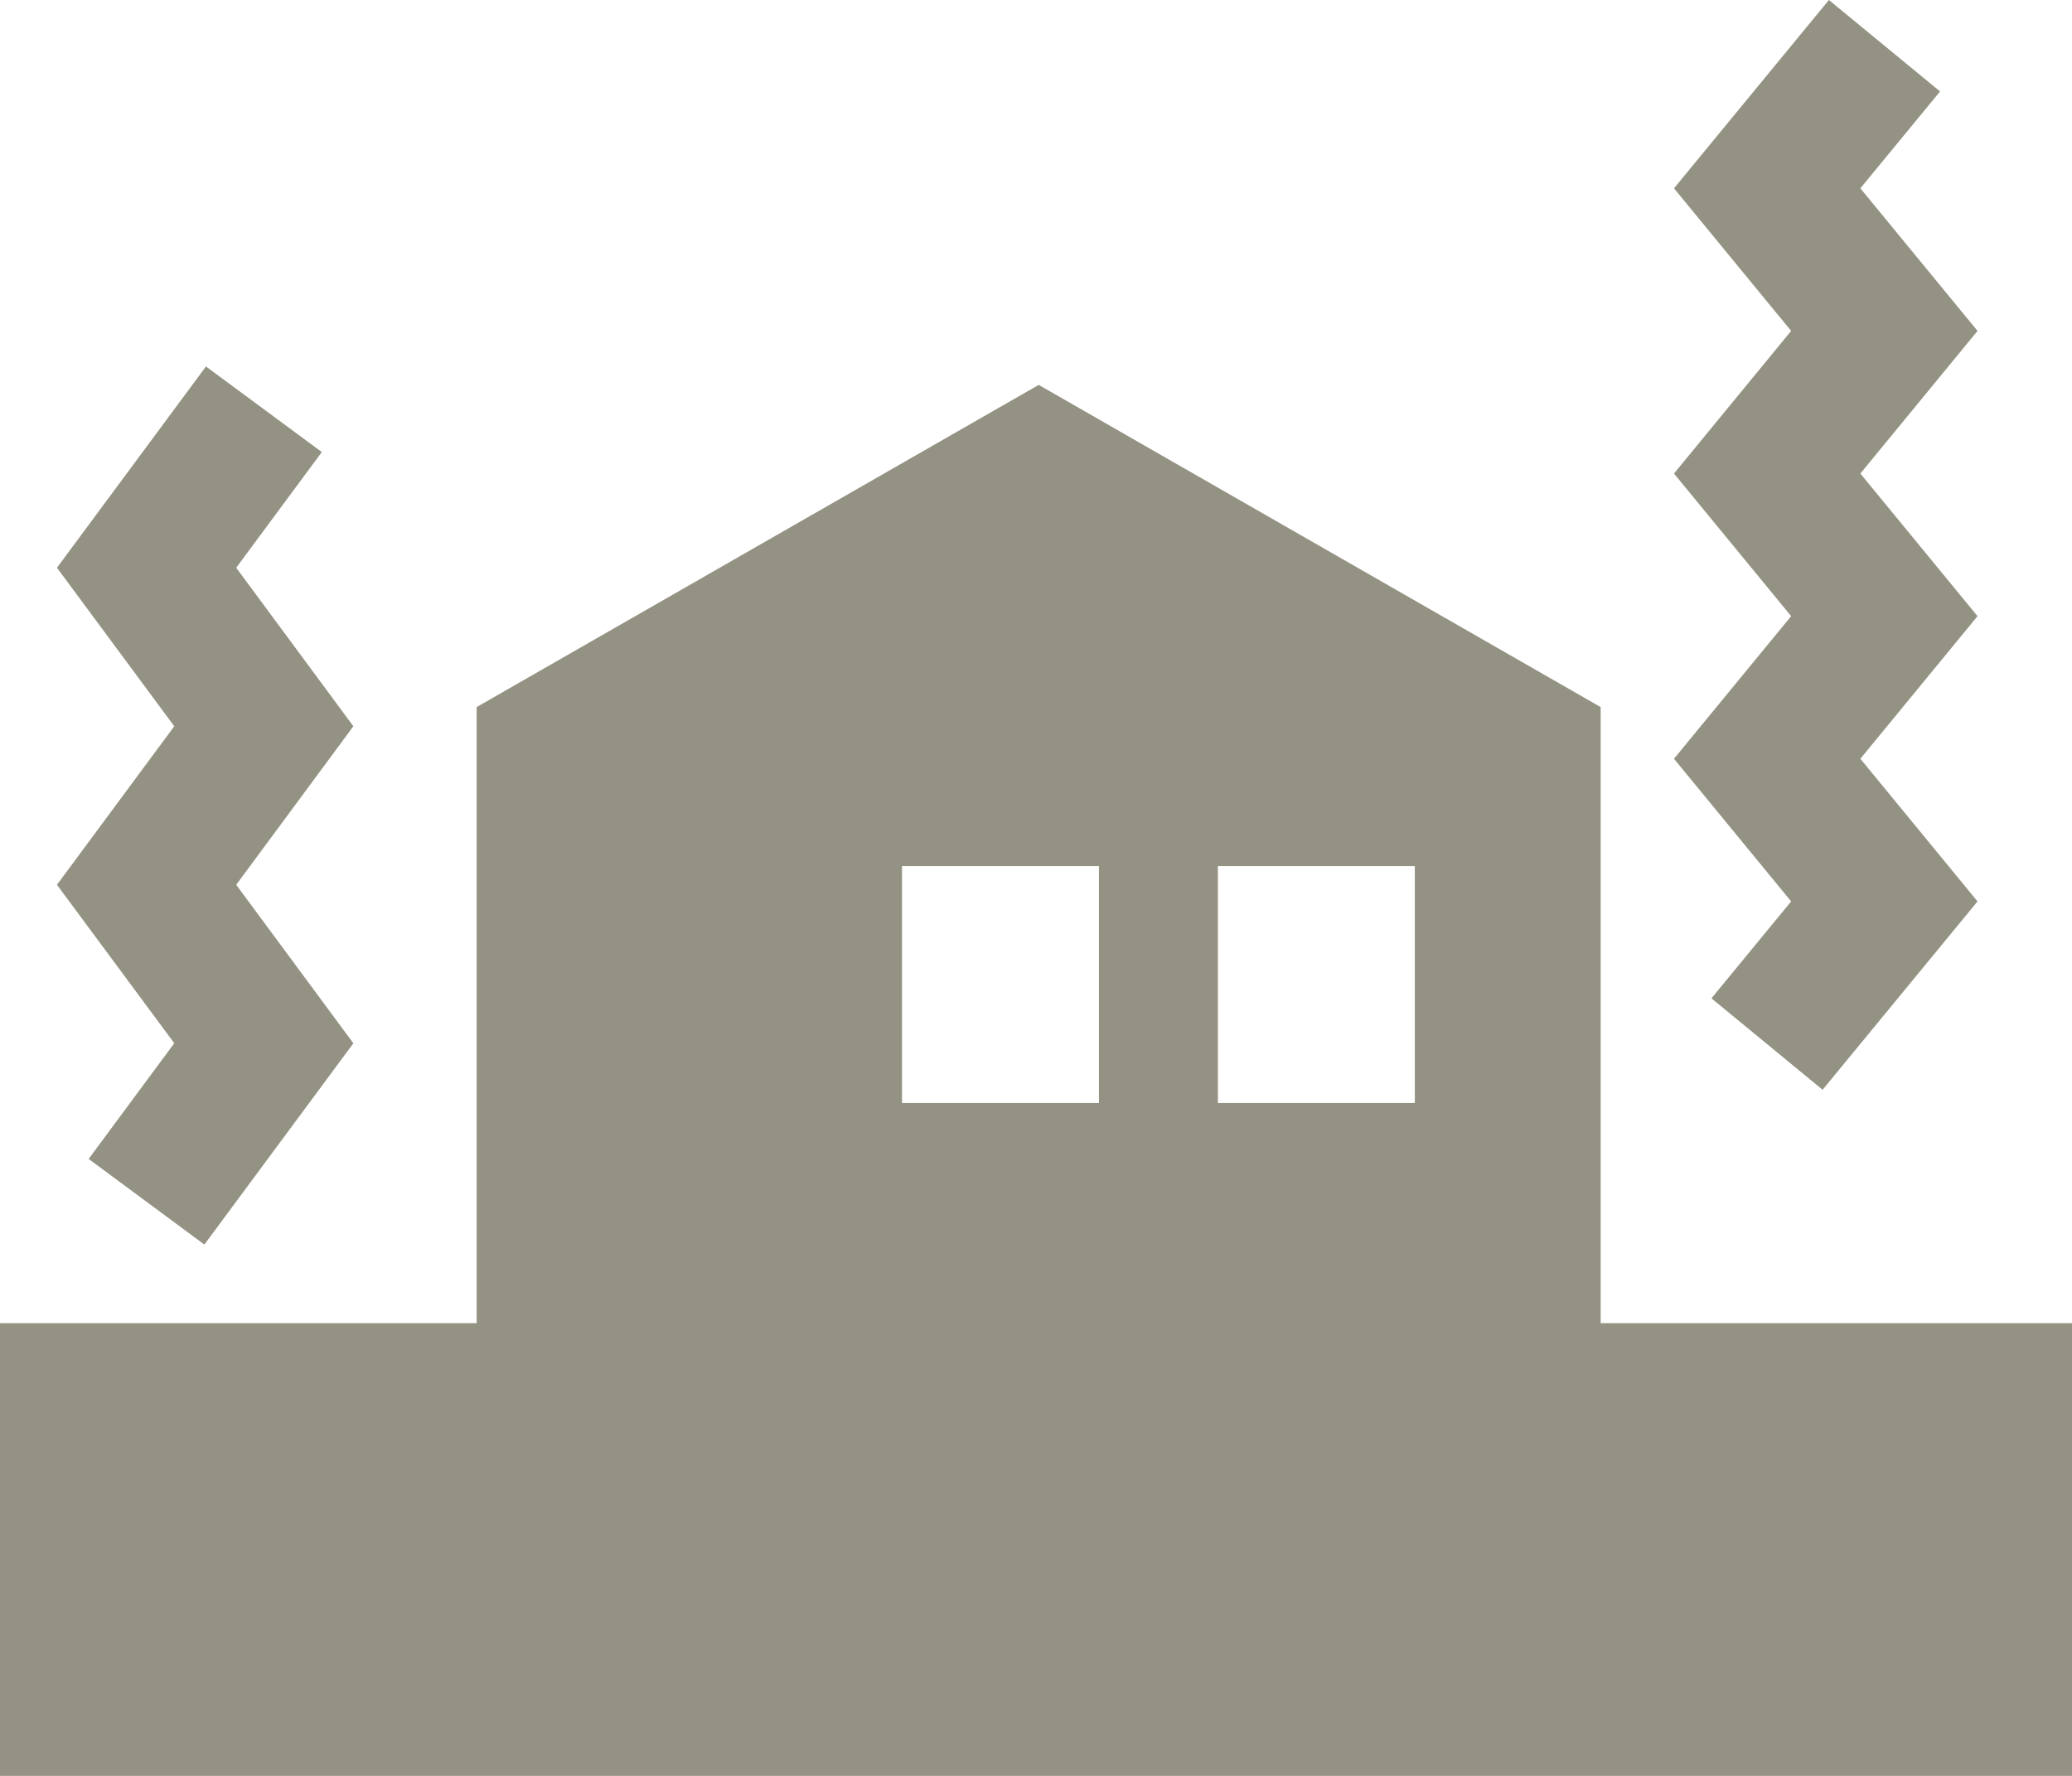
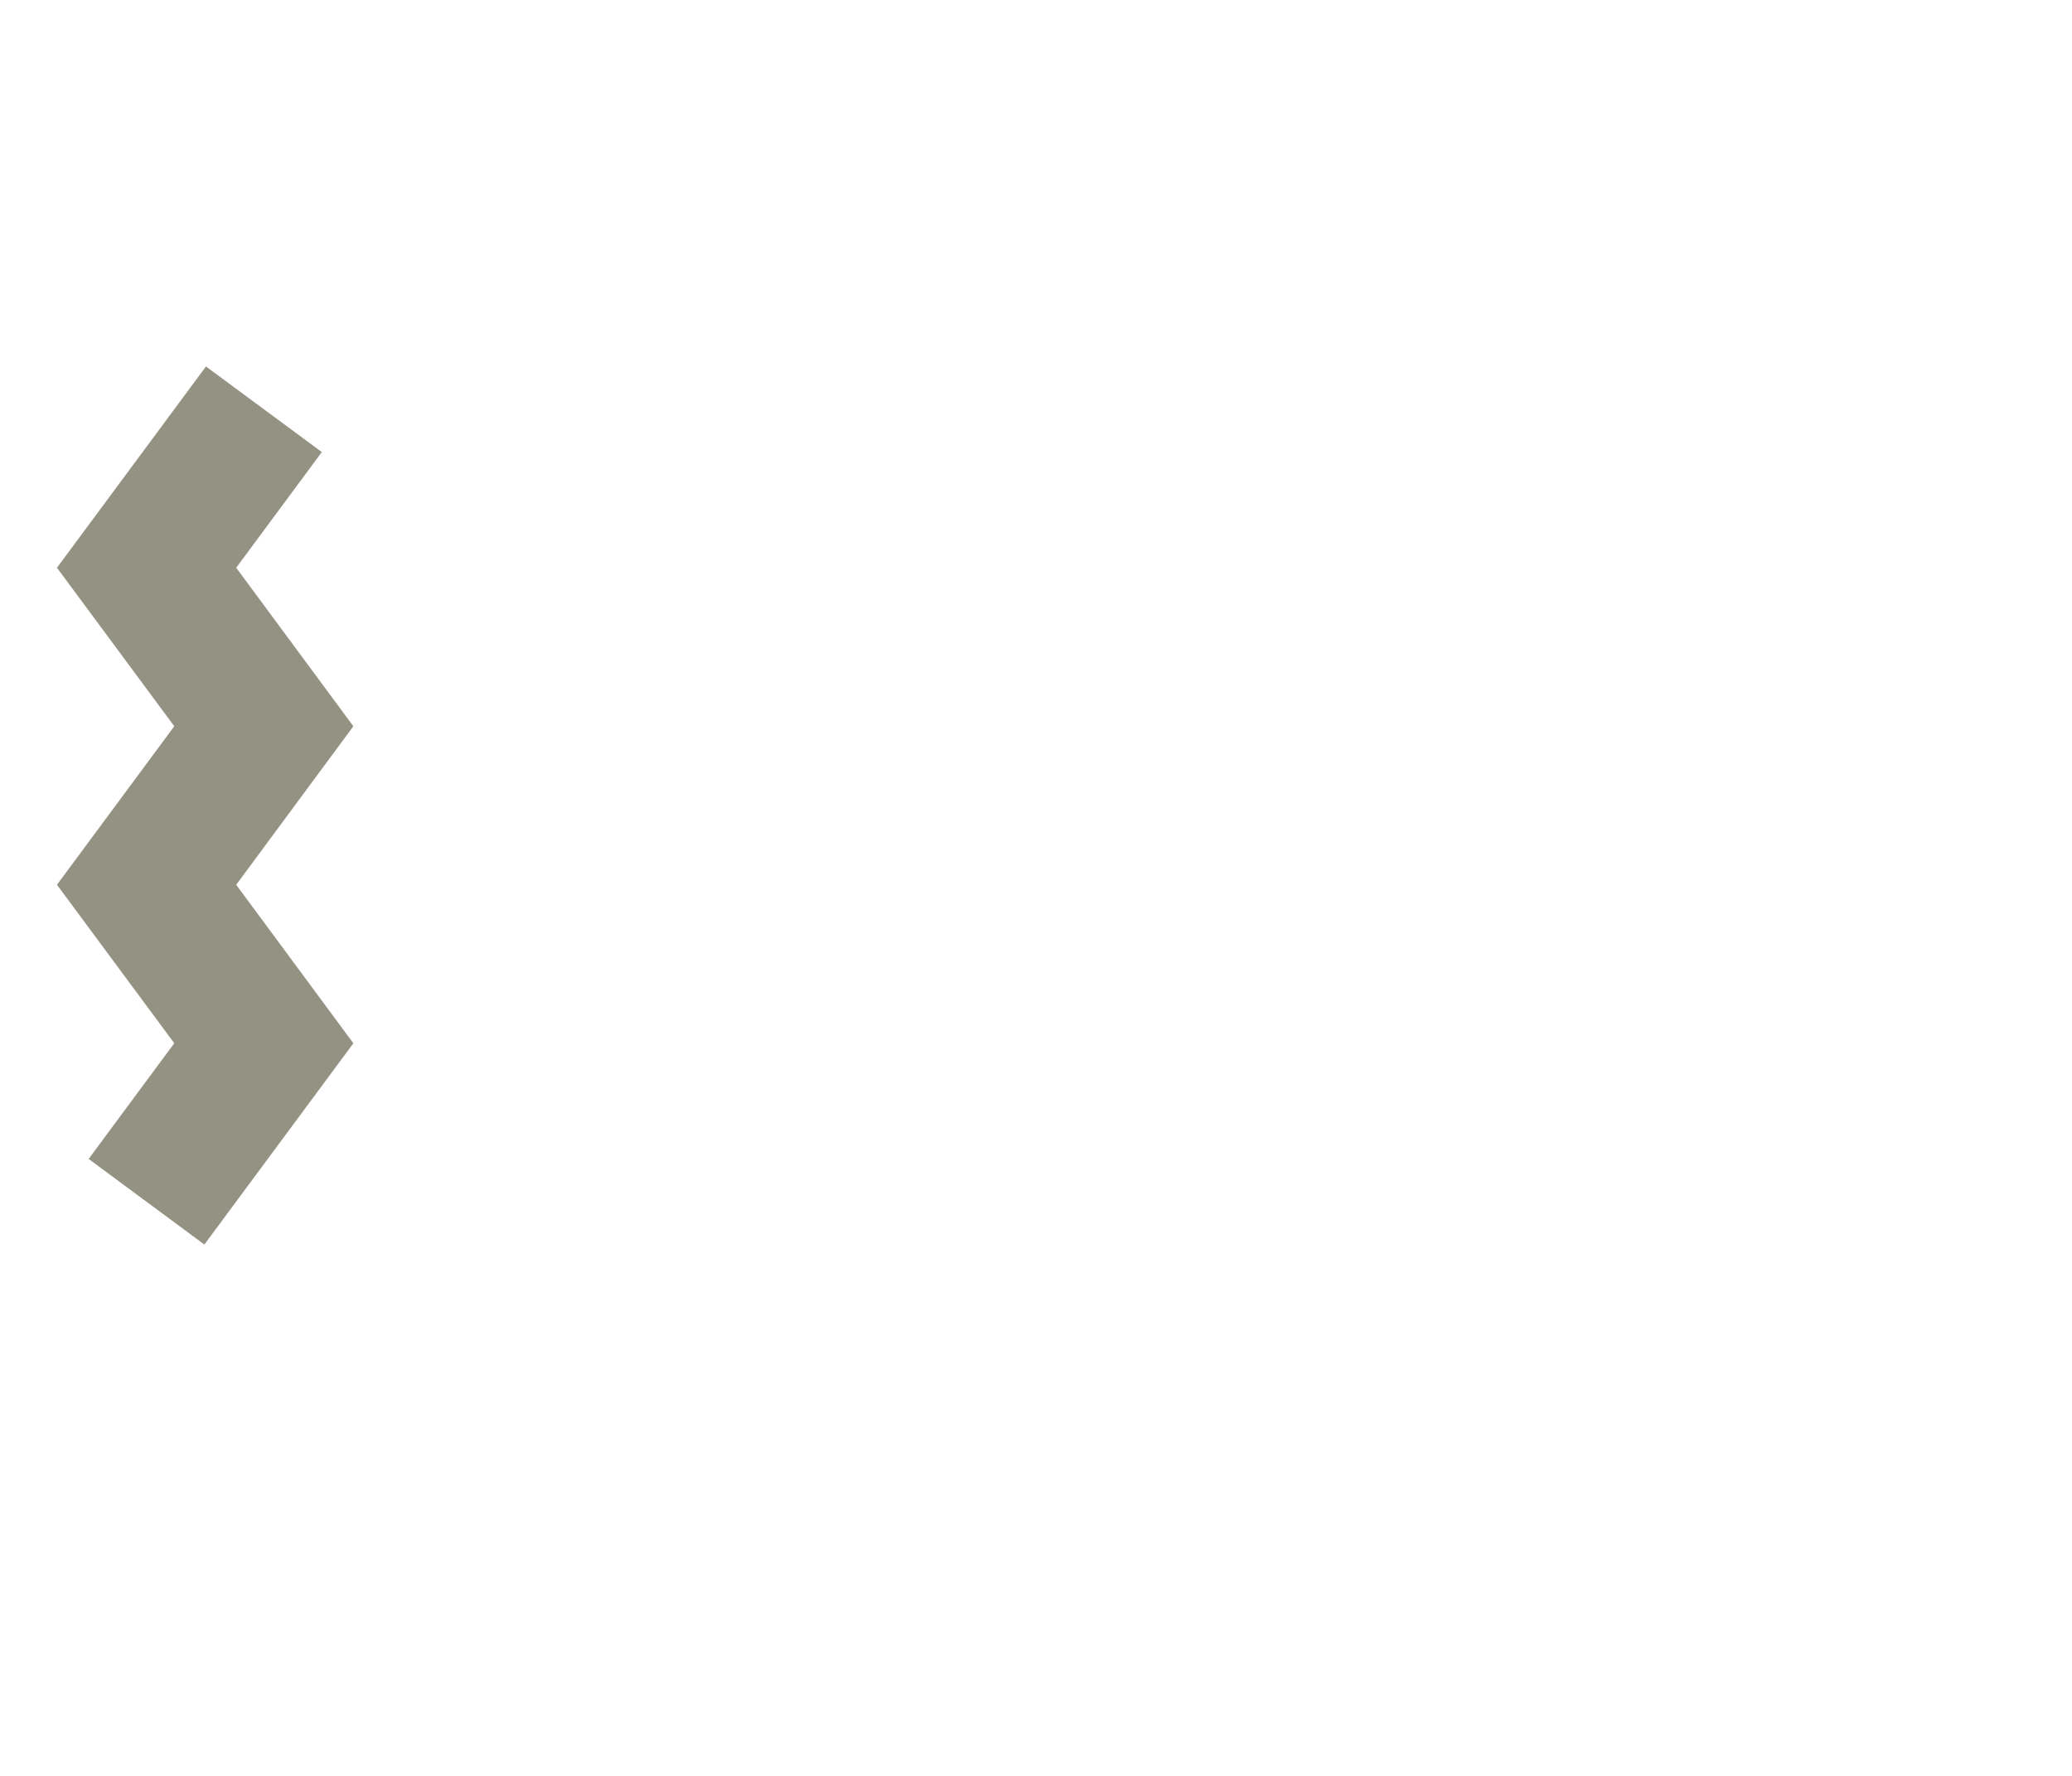
<svg xmlns="http://www.w3.org/2000/svg" width="68.972" height="59.12" viewBox="0 0 68.972 59.12">
  <g id="グループ_313" data-name="グループ 313" transform="translate(-923.623 -4983.289)">
-     <path id="パス_1839" data-name="パス 1839" d="M412.234,44.049V59.12h68.972V44.049h-15.69V23.539L446.81,12.813,428.1,23.539v20.51Zm40.541-15.217h6.555v7.887h-6.555Zm-10.515,0h6.555v7.887H442.26Z" transform="translate(511.389 4983.289)" fill="#949283" />
-     <path id="パス_1840" data-name="パス 1840" d="M467.957,15.764l3.9,4.748-3.9,4.747,3.9,4.749-2.653,3.226,3.7,3.044,5.157-6.27-3.9-4.749,3.9-4.747-3.9-4.748,3.9-4.748-3.9-4.747,2.653-3.225L473.114,0l-5.157,6.269,3.9,4.747Z" transform="translate(511.389 4983.289)" fill="#949283" />
    <path id="パス_1841" data-name="パス 1841" d="M418.035,34.729l-2.85,3.852,3.852,2.85,4.96-6.7-3.9-5.277,3.9-5.277-3.9-5.277,2.85-3.851L419.09,12.2l-4.96,6.7,3.905,5.277-3.905,5.277Z" transform="translate(511.389 4983.289)" fill="#949283" />
  </g>
</svg>